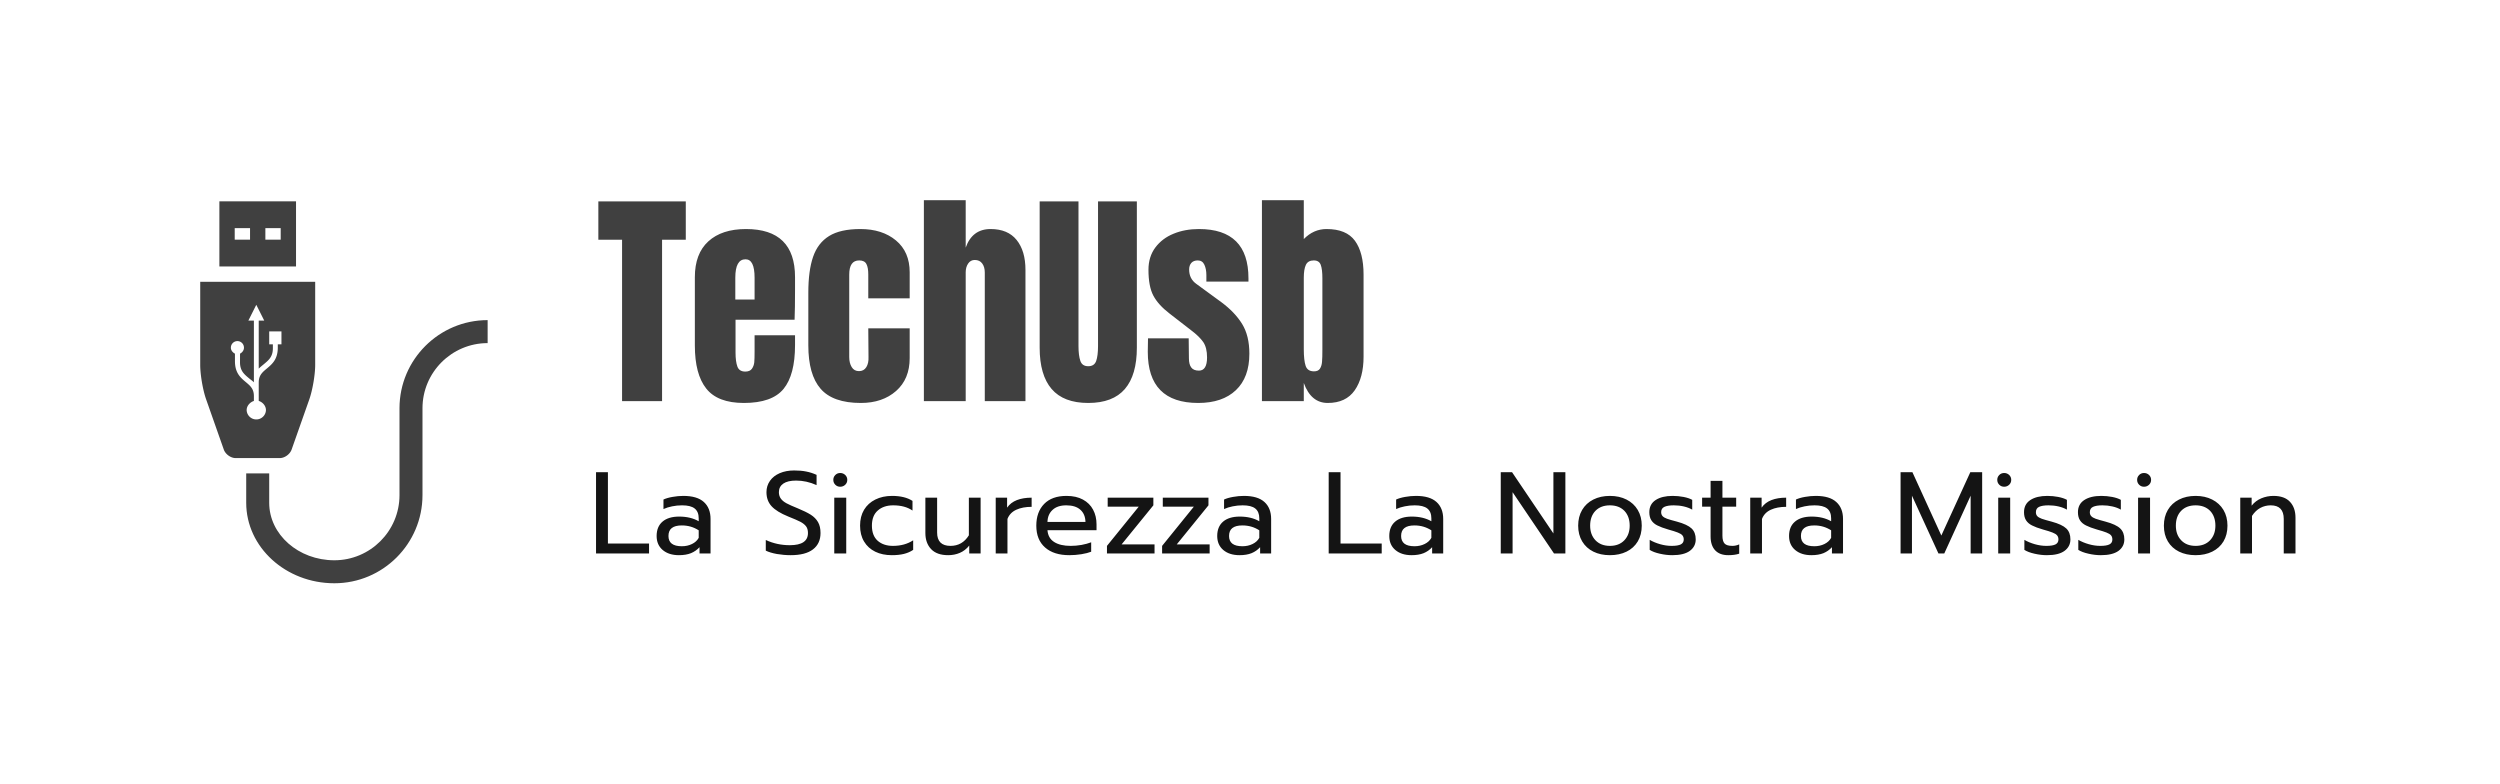
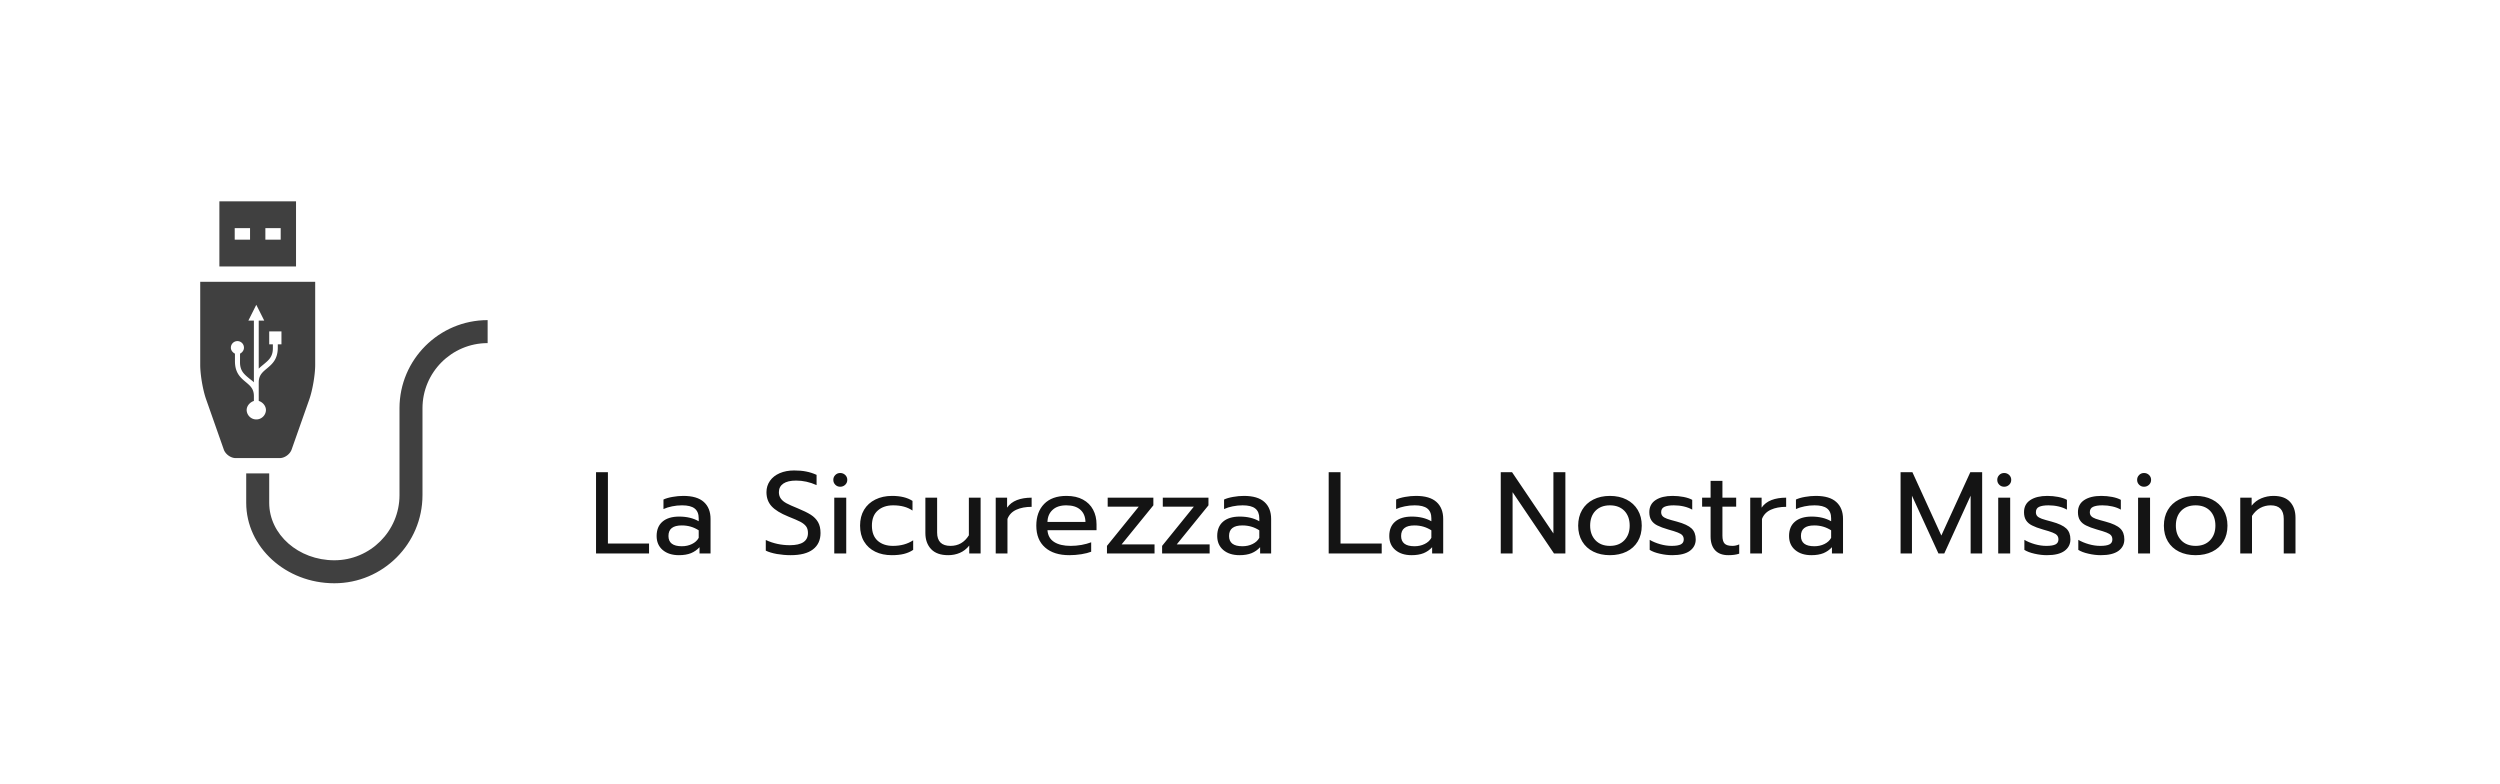
<svg xmlns="http://www.w3.org/2000/svg" id="SvgjsSvg111902" width="4096" height="1284.746" version="1.1">
  <defs id="SvgjsDefs111903" />
  <g id="SvgjsG111904" transform="translate(328, 328) scale(34.4)" opacity="1">
    <defs id="SvgjsDefs27087" />
    <g id="SvgjsG27088" transform="scale(0.216)" opacity="1">
      <g id="SvgjsG27089" class="22Zvi8I5b" transform="translate(-21.119, 0.248) scale(0.845)" light-content="false" non-strokable="false" fill="#404040">
        <path d="M30 17h20V0H30v17zM46 7v3h-4V7h4zm-8 0v3h-4V7h4zm22 92.667c-12.683 0-23-9.421-23-21V71h6v7.667c0 8.271 7.626 15 17 15s17-7.626 17-17V54c0-12.682 10.317-23 23-23v6c-9.374 0-17 7.626-17 17v22.667c0 12.683-10.317 23-23 23z" />
        <path d="M50.385 21H25v21.693c0 2.549.688 6.563 1.537 8.968l4.617 13.125C31.58 65.986 32.957 67 34.23 67h11.54c1.275 0 2.652-1.014 3.076-2.215l4.619-13.105C54.312 49.275 55 45.241 55 42.692V21h-4.615zm-4.186 16.326h-.958v.864c0 2.984-1.421 4.236-2.737 5.342-1.157.97-2.192 1.749-2.236 3.618l.002 4.934c1.021.32 1.881 1.273 1.881 2.401a2.518 2.518 0 0 1-5.033 0c0-1.125.869-2.065 1.887-2.389V50.79c-.01-1.958-1.066-2.741-2.243-3.73-1.318-1.105-2.7-2.358-2.7-5.343l-.003-1.965c-.562-.282-1.059-.86-1.059-1.531a1.706 1.706 0 1 1 3.411 0c0 .668-.465 1.248-1.022 1.527l-.009 2.242c0 2.282 1.135 3.166 2.352 4.188.385.322.903.665 1.273 1.053V31.124h-1.442L39.63 27l2.073 4.124h-1.436v12.545c.366-.385.885-.791 1.265-1.111 1.217-1.025 2.424-1.907 2.424-4.187v-1.045H43v-3.387h3.199v3.387z" />
      </g>
      <g id="SvgjsG27090" class="text" transform="translate(172.642, 44.3) scale(1)" light-content="false" fill="#404040">
-         <path d="M-79.62 0L-70.8 0L-70.8 -35.58L-65.57 -35.58L-65.57 -44.04L-84.85 -44.04L-84.85 -35.58L-79.62 -35.58Z M-61.06 -2.77C-59.39 -0.65 -56.62 0.41 -52.76 0.41C-48.62 0.41 -45.71 -0.62 -44.01 -2.69C-42.32 -4.76 -41.48 -7.98 -41.48 -12.36L-41.48 -14.51L-50.4 -14.51L-50.4 -10.87C-50.4 -9.84 -50.42 -9.07 -50.47 -8.54C-50.53 -8.01 -50.7 -7.54 -50.99 -7.13C-51.28 -6.72 -51.76 -6.51 -52.45 -6.51C-53.34 -6.51 -53.92 -6.88 -54.19 -7.61C-54.46 -8.35 -54.6 -9.37 -54.6 -10.66L-54.6 -17.94L-41.58 -17.94C-41.51 -19.65 -41.48 -21.87 -41.48 -24.61L-41.48 -27.33C-41.48 -34.4 -45.08 -37.94 -52.29 -37.94C-55.85 -37.94 -58.62 -37.03 -60.6 -35.22C-62.58 -33.41 -63.57 -30.78 -63.57 -27.33L-63.57 -12.25C-63.57 -8.05 -62.74 -4.89 -61.06 -2.77ZM-50.4 -22.4L-54.65 -22.4L-54.65 -27.22C-54.65 -29.92 -53.9 -31.27 -52.4 -31.27C-51.06 -31.27 -50.4 -29.92 -50.4 -27.22Z M-35.84 -2.72C-34.03 -0.63 -31.07 0.41 -26.97 0.41C-23.79 0.41 -21.2 -0.47 -19.2 -2.23C-17.2 -3.99 -16.2 -6.41 -16.2 -9.48L-16.2 -16.05L-25.33 -16.05L-25.28 -9.74C-25.24 -8.82 -25.4 -8.07 -25.76 -7.49C-26.12 -6.9 -26.66 -6.61 -27.38 -6.61C-28.1 -6.61 -28.63 -6.91 -28.99 -7.51C-29.35 -8.11 -29.53 -8.84 -29.53 -9.69L-29.53 -27.89C-29.53 -29.98 -28.8 -31.02 -27.33 -31.02C-26.54 -31.02 -26.01 -30.75 -25.74 -30.22C-25.46 -29.69 -25.33 -28.93 -25.33 -27.94L-25.33 -22.66L-16.2 -22.66L-16.2 -28.4C-16.2 -31.41 -17.21 -33.75 -19.23 -35.43C-21.24 -37.1 -23.86 -37.94 -27.07 -37.94C-30.01 -37.94 -32.31 -37.43 -33.97 -36.4C-35.62 -35.38 -36.8 -33.85 -37.5 -31.81C-38.2 -29.78 -38.55 -27.14 -38.55 -23.89L-38.55 -12.3C-38.55 -8 -37.65 -4.8 -35.84 -2.72Z M-13.07 -44.3L-13.07 0L-3.85 0L-3.85 -28.4C-3.85 -29.16 -3.67 -29.8 -3.31 -30.33C-2.95 -30.86 -2.46 -31.12 -1.85 -31.12C-1.13 -31.12 -0.58 -30.86 -0.21 -30.35C0.17 -29.84 0.36 -29.17 0.36 -28.35L0.36 0L9.33 0L9.33 -28.92C9.33 -31.72 8.68 -33.92 7.38 -35.53C6.08 -37.14 4.17 -37.94 1.64 -37.94C-1.06 -37.94 -2.89 -36.57 -3.85 -33.84L-3.85 -44.3Z M15.1 -2.67C16.86 -0.62 19.55 0.41 23.17 0.41C26.8 0.41 29.49 -0.62 31.25 -2.67C33.01 -4.72 33.89 -7.76 33.89 -11.79L33.89 -44.04L25.33 -44.04L25.33 -12.15C25.33 -10.72 25.19 -9.61 24.92 -8.84C24.64 -8.07 24.06 -7.69 23.17 -7.69C22.28 -7.69 21.7 -8.08 21.43 -8.87C21.16 -9.66 21.02 -10.75 21.02 -12.15L21.02 -44.04L12.46 -44.04L12.46 -11.79C12.46 -7.76 13.34 -4.72 15.1 -2.67Z M36.3 -10.87C36.3 -3.35 40.01 0.41 47.42 0.41C50.98 0.41 53.75 -0.53 55.73 -2.41C57.71 -4.29 58.7 -6.97 58.7 -10.46C58.7 -13.09 58.17 -15.27 57.11 -17C56.05 -18.72 54.53 -20.32 52.55 -21.79L47.01 -25.84C45.95 -26.59 45.42 -27.65 45.42 -29.02C45.42 -29.63 45.59 -30.12 45.91 -30.48C46.24 -30.84 46.71 -31.02 47.32 -31.02C48 -31.02 48.49 -30.7 48.78 -30.07C49.07 -29.44 49.22 -28.68 49.22 -27.79L49.22 -26.35L58.5 -26.35L58.5 -27.07C58.5 -34.32 54.86 -37.94 47.58 -37.94C45.53 -37.94 43.66 -37.6 41.99 -36.91C40.31 -36.23 38.97 -35.21 37.96 -33.86C36.96 -32.51 36.45 -30.88 36.45 -28.97C36.45 -26.51 36.81 -24.6 37.53 -23.25C38.25 -21.9 39.43 -20.59 41.07 -19.33L45.83 -15.64C47.07 -14.71 47.96 -13.84 48.53 -13.02C49.09 -12.2 49.37 -11.07 49.37 -9.64C49.37 -7.69 48.77 -6.72 47.58 -6.72C46.79 -6.72 46.23 -6.95 45.89 -7.41C45.54 -7.87 45.37 -8.54 45.37 -9.43L45.32 -13.84L36.35 -13.84Z M70.7 -4C71.76 -1.06 73.52 0.41 75.98 0.41C78.65 0.41 80.63 -0.52 81.93 -2.38C83.23 -4.25 83.88 -6.72 83.88 -9.79L83.88 -27.89C83.88 -31.14 83.24 -33.62 81.98 -35.35C80.71 -37.08 78.63 -37.94 75.72 -37.94C73.81 -37.94 72.14 -37.2 70.7 -35.73L70.7 -44.3L61.47 -44.3L61.47 0L70.7 0ZM74.26 -7.15C74.01 -6.76 73.57 -6.56 72.96 -6.56C72 -6.56 71.38 -6.96 71.11 -7.77C70.84 -8.57 70.7 -9.79 70.7 -11.43L70.7 -27.17C70.7 -28.44 70.85 -29.39 71.16 -30.04C71.47 -30.69 72.05 -31.02 72.9 -31.02C73.69 -31.02 74.2 -30.69 74.44 -30.04C74.68 -29.39 74.8 -28.4 74.8 -27.07L74.8 -11.43C74.8 -10.17 74.78 -9.24 74.72 -8.64C74.67 -8.04 74.52 -7.55 74.26 -7.15Z" />
-       </g>
+         </g>
      <g id="SvgjsG27091" class="text" transform="translate(274.582, 77.893) scale(1)" light-content="false" fill="#141414">
        <path d="M-187.3 -17.92L-187.3 0L-175.61 0L-175.61 -2.18L-184.68 -2.18L-184.68 -17.92Z M-172.6 -0.76C-171.7 0 -170.51 0.38 -169.02 0.38C-167.98 0.38 -167.09 0.23 -166.37 -0.06C-165.64 -0.36 -165.01 -0.8 -164.48 -1.38L-164.48 0L-162.05 0L-162.05 -7.61C-162.05 -9.2 -162.54 -10.45 -163.52 -11.34C-164.51 -12.24 -166.01 -12.69 -168.05 -12.69C-168.82 -12.69 -169.61 -12.62 -170.43 -12.47C-171.25 -12.33 -171.92 -12.13 -172.43 -11.89L-172.43 -9.79C-171.87 -10.05 -171.23 -10.25 -170.52 -10.39C-169.81 -10.54 -169.08 -10.61 -168.33 -10.61C-167.06 -10.61 -166.14 -10.38 -165.55 -9.91C-164.96 -9.44 -164.66 -8.72 -164.66 -7.74L-164.66 -7.1C-165.84 -7.78 -167.28 -8.13 -168.97 -8.13C-170.56 -8.13 -171.79 -7.75 -172.65 -7.01C-173.51 -6.27 -173.94 -5.21 -173.94 -3.85C-173.94 -2.55 -173.49 -1.52 -172.6 -0.76ZM-166.15 -2.08C-166.82 -1.75 -167.56 -1.59 -168.38 -1.59C-170.35 -1.59 -171.33 -2.34 -171.33 -3.85C-171.33 -4.63 -171.09 -5.22 -170.6 -5.6C-170.11 -5.99 -169.37 -6.18 -168.38 -6.18C-167.01 -6.18 -165.77 -5.82 -164.66 -5.1L-164.66 -3.44C-164.99 -2.85 -165.48 -2.4 -166.15 -2.08Z M-147.42 0.12C-146.42 0.29 -145.41 0.38 -144.39 0.38C-142.22 0.38 -140.58 -0.04 -139.46 -0.9C-138.35 -1.75 -137.8 -2.96 -137.8 -4.51C-137.8 -5.47 -137.98 -6.27 -138.35 -6.91C-138.72 -7.55 -139.25 -8.09 -139.95 -8.54C-140.65 -8.98 -141.61 -9.45 -142.82 -9.95C-143.92 -10.39 -144.74 -10.76 -145.3 -11.06C-145.85 -11.36 -146.27 -11.7 -146.55 -12.09C-146.83 -12.47 -146.98 -12.95 -146.98 -13.51C-146.98 -14.33 -146.65 -14.96 -146 -15.41C-145.35 -15.85 -144.41 -16.07 -143.18 -16.07C-141.66 -16.07 -140.16 -15.74 -138.67 -15.07L-138.67 -17.33C-139.42 -17.67 -140.19 -17.92 -140.98 -18.07C-141.76 -18.23 -142.64 -18.3 -143.62 -18.3C-144.81 -18.3 -145.87 -18.1 -146.8 -17.7C-147.72 -17.3 -148.44 -16.74 -148.95 -16.01C-149.46 -15.28 -149.72 -14.45 -149.72 -13.51C-149.72 -12.26 -149.34 -11.23 -148.59 -10.41C-147.84 -9.59 -146.62 -8.84 -144.93 -8.15C-143.69 -7.66 -142.81 -7.27 -142.26 -6.99C-141.71 -6.7 -141.29 -6.37 -141 -6C-140.71 -5.62 -140.57 -5.13 -140.57 -4.51C-140.57 -2.72 -141.9 -1.82 -144.57 -1.82C-146.46 -1.82 -148.23 -2.2 -149.87 -2.97L-149.87 -0.62C-149.24 -0.31 -148.42 -0.06 -147.42 0.12Z M-134.54 -15.15C-134.25 -14.86 -133.89 -14.71 -133.47 -14.71C-133.02 -14.71 -132.65 -14.86 -132.35 -15.15C-132.05 -15.44 -131.9 -15.8 -131.9 -16.23C-131.9 -16.65 -132.05 -17.01 -132.35 -17.3C-132.65 -17.59 -133.02 -17.74 -133.47 -17.74C-133.89 -17.74 -134.25 -17.59 -134.54 -17.3C-134.83 -17.01 -134.98 -16.65 -134.98 -16.23C-134.98 -15.8 -134.83 -15.44 -134.54 -15.15ZM-134.77 -12.3L-134.77 0L-132.13 0L-132.13 -12.3Z M-125.72 -0.38C-124.67 0.13 -123.45 0.38 -122.08 0.38C-121.06 0.38 -120.17 0.29 -119.41 0.1C-118.65 -0.09 -117.97 -0.38 -117.37 -0.79L-117.37 -2.9C-118.62 -2.08 -120.1 -1.67 -121.83 -1.67C-123.21 -1.67 -124.33 -2.04 -125.19 -2.79C-126.04 -3.55 -126.47 -4.66 -126.47 -6.13C-126.47 -7.6 -126.04 -8.71 -125.17 -9.47C-124.31 -10.23 -123.18 -10.61 -121.78 -10.61C-120.05 -10.61 -118.63 -10.23 -117.52 -9.46L-117.52 -11.59C-118.65 -12.32 -120.15 -12.69 -122.03 -12.69C-123.42 -12.69 -124.64 -12.42 -125.71 -11.89C-126.78 -11.36 -127.61 -10.61 -128.2 -9.63C-128.79 -8.64 -129.08 -7.48 -129.08 -6.13C-129.08 -4.78 -128.79 -3.61 -128.2 -2.63C-127.61 -1.64 -126.78 -0.9 -125.72 -0.38Z M-113.41 -0.95C-112.56 -0.06 -111.31 0.38 -109.65 0.38C-108.73 0.38 -107.87 0.21 -107.08 -0.13C-106.28 -0.47 -105.59 -1.01 -105.01 -1.74L-105.01 0L-102.5 0L-102.5 -12.3L-105.09 -12.3L-105.09 -4C-106.06 -2.44 -107.41 -1.67 -109.14 -1.67C-111.1 -1.67 -112.09 -2.65 -112.09 -4.61L-112.09 -12.3L-114.68 -12.3L-114.68 -4.51C-114.68 -3.02 -114.25 -1.84 -113.41 -0.95Z M-99.17 -12.3L-99.17 0L-96.58 0L-96.58 -7.61C-96.22 -8.54 -95.57 -9.21 -94.63 -9.64C-93.69 -10.07 -92.56 -10.28 -91.25 -10.28L-91.25 -12.3C-92.48 -12.3 -93.56 -12.13 -94.49 -11.77C-95.42 -11.41 -96.14 -10.85 -96.66 -10.1L-96.66 -12.3Z M-88.29 -1.32C-87 -0.18 -85.21 0.38 -82.94 0.38C-82.07 0.38 -81.18 0.31 -80.29 0.17C-79.39 0.02 -78.67 -0.16 -78.12 -0.38L-78.12 -2.46C-78.74 -2.22 -79.45 -2.03 -80.25 -1.88C-81.05 -1.74 -81.85 -1.67 -82.63 -1.67C-84.17 -1.67 -85.39 -1.95 -86.29 -2.53C-87.18 -3.1 -87.67 -3.96 -87.76 -5.13L-76.94 -5.13L-76.94 -6.41C-76.94 -7.62 -77.19 -8.7 -77.7 -9.65C-78.2 -10.6 -78.95 -11.34 -79.94 -11.88C-80.93 -12.42 -82.14 -12.69 -83.56 -12.69C-85.69 -12.69 -87.34 -12.1 -88.49 -10.92C-89.64 -9.74 -90.22 -8.14 -90.22 -6.13C-90.22 -4.06 -89.58 -2.46 -88.29 -1.32ZM-79.38 -6.95L-87.76 -6.95C-87.73 -8.06 -87.35 -8.95 -86.63 -9.61C-85.91 -10.28 -84.91 -10.61 -83.61 -10.61C-82.27 -10.61 -81.24 -10.29 -80.52 -9.65C-79.79 -9.01 -79.41 -8.11 -79.38 -6.95Z M-74.64 -1.67L-74.64 0L-64.15 0L-64.15 -2L-71.41 -2L-64.41 -10.61L-64.41 -12.3L-74.48 -12.3L-74.48 -10.31L-67.64 -10.31Z M-62.48 -1.67L-62.48 0L-52 0L-52 -2L-59.25 -2L-52.26 -10.61L-52.26 -12.3L-62.33 -12.3L-62.33 -10.31L-55.49 -10.31Z M-48.99 -0.76C-48.09 0 -46.9 0.38 -45.41 0.38C-44.37 0.38 -43.48 0.23 -42.76 -0.06C-42.03 -0.36 -41.4 -0.8 -40.87 -1.38L-40.87 0L-38.44 0L-38.44 -7.61C-38.44 -9.2 -38.93 -10.45 -39.91 -11.34C-40.9 -12.24 -42.4 -12.69 -44.44 -12.69C-45.21 -12.69 -46 -12.62 -46.82 -12.47C-47.64 -12.33 -48.31 -12.13 -48.82 -11.89L-48.82 -9.79C-48.26 -10.05 -47.62 -10.25 -46.91 -10.39C-46.2 -10.54 -45.47 -10.61 -44.72 -10.61C-43.45 -10.61 -42.53 -10.38 -41.94 -9.91C-41.35 -9.44 -41.05 -8.72 -41.05 -7.74L-41.05 -7.1C-42.23 -7.78 -43.67 -8.13 -45.36 -8.13C-46.95 -8.13 -48.18 -7.75 -49.04 -7.01C-49.9 -6.27 -50.33 -5.21 -50.33 -3.85C-50.33 -2.55 -49.88 -1.52 -48.99 -0.76ZM-42.54 -2.08C-43.21 -1.75 -43.95 -1.59 -44.77 -1.59C-46.74 -1.59 -47.72 -2.34 -47.72 -3.85C-47.72 -4.63 -47.48 -5.22 -46.99 -5.6C-46.5 -5.99 -45.76 -6.18 -44.77 -6.18C-43.4 -6.18 -42.16 -5.82 -41.05 -5.1L-41.05 -3.44C-41.38 -2.85 -41.87 -2.4 -42.54 -2.08Z M-25.75 -17.92L-25.75 0L-14.06 0L-14.06 -2.18L-23.14 -2.18L-23.14 -17.92Z M-11.05 -0.76C-10.15 0 -8.96 0.38 -7.47 0.38C-6.43 0.38 -5.55 0.23 -4.82 -0.06C-4.09 -0.36 -3.46 -0.8 -2.94 -1.38L-2.94 0L-0.5 0L-0.5 -7.61C-0.5 -9.2 -0.99 -10.45 -1.97 -11.34C-2.96 -12.24 -4.46 -12.69 -6.5 -12.69C-7.27 -12.69 -8.06 -12.62 -8.88 -12.47C-9.7 -12.33 -10.37 -12.13 -10.88 -11.89L-10.88 -9.79C-10.32 -10.05 -9.68 -10.25 -8.97 -10.39C-8.26 -10.54 -7.53 -10.61 -6.78 -10.61C-5.52 -10.61 -4.59 -10.38 -4 -9.91C-3.41 -9.44 -3.11 -8.72 -3.11 -7.74L-3.11 -7.1C-4.29 -7.78 -5.73 -8.13 -7.42 -8.13C-9.01 -8.13 -10.24 -7.75 -11.1 -7.01C-11.96 -6.27 -12.39 -5.21 -12.39 -3.85C-12.39 -2.55 -11.95 -1.52 -11.05 -0.76ZM-4.6 -2.08C-5.27 -1.75 -6.01 -1.59 -6.83 -1.59C-8.8 -1.59 -9.78 -2.34 -9.78 -3.85C-9.78 -4.63 -9.54 -5.22 -9.05 -5.6C-8.56 -5.99 -7.82 -6.18 -6.83 -6.18C-5.46 -6.18 -4.23 -5.82 -3.11 -5.1L-3.11 -3.44C-3.44 -2.85 -3.93 -2.4 -4.6 -2.08Z M12.19 -17.92L12.19 0L14.8 0L14.8 -13.51L23.93 0L26.44 0L26.44 -17.92L23.8 -17.92L23.8 -4.41L14.68 -17.92Z M32.61 -0.4C33.66 0.12 34.88 0.38 36.26 0.38C37.64 0.38 38.87 0.12 39.93 -0.4C40.99 -0.92 41.81 -1.67 42.4 -2.65C42.99 -3.64 43.28 -4.79 43.28 -6.13C43.28 -7.44 42.99 -8.6 42.4 -9.59C41.81 -10.58 40.99 -11.34 39.93 -11.88C38.87 -12.42 37.64 -12.69 36.26 -12.69C34.88 -12.69 33.65 -12.42 32.59 -11.88C31.53 -11.34 30.71 -10.58 30.13 -9.59C29.55 -8.6 29.26 -7.44 29.26 -6.13C29.26 -4.79 29.56 -3.64 30.15 -2.65C30.74 -1.67 31.56 -0.92 32.61 -0.4ZM39.44 -2.9C38.65 -2.08 37.59 -1.67 36.26 -1.67C34.93 -1.67 33.87 -2.08 33.08 -2.9C32.3 -3.72 31.9 -4.79 31.9 -6.13C31.9 -7.51 32.3 -8.6 33.08 -9.41C33.87 -10.21 34.93 -10.61 36.26 -10.61C37.59 -10.61 38.65 -10.21 39.44 -9.41C40.22 -8.6 40.62 -7.51 40.62 -6.13C40.62 -4.79 40.22 -3.72 39.44 -2.9Z M47.28 0.06C48.24 0.28 49.15 0.38 50 0.38C51.71 0.38 53 0.07 53.87 -0.56C54.74 -1.2 55.18 -2.04 55.18 -3.1C55.18 -4.13 54.88 -4.93 54.27 -5.51C53.66 -6.09 52.58 -6.6 51.03 -7.02C50.03 -7.28 49.31 -7.49 48.86 -7.65C48.41 -7.81 48.08 -8.01 47.87 -8.23C47.67 -8.45 47.56 -8.74 47.56 -9.1C47.56 -9.66 47.8 -10.06 48.28 -10.28C48.76 -10.5 49.45 -10.61 50.36 -10.61C51.11 -10.61 51.85 -10.53 52.58 -10.36C53.3 -10.19 53.91 -9.95 54.41 -9.66L54.41 -11.82C53.93 -12.09 53.3 -12.3 52.51 -12.46C51.73 -12.61 50.92 -12.69 50.1 -12.69C48.53 -12.69 47.28 -12.39 46.35 -11.78C45.42 -11.17 44.95 -10.28 44.95 -9.1C44.95 -8.37 45.1 -7.77 45.4 -7.31C45.7 -6.84 46.14 -6.46 46.73 -6.17C47.32 -5.87 48.12 -5.57 49.13 -5.28C50.07 -5.02 50.77 -4.8 51.24 -4.61C51.71 -4.43 52.05 -4.22 52.24 -3.99C52.44 -3.76 52.54 -3.45 52.54 -3.08C52.54 -2.58 52.32 -2.22 51.9 -2C51.47 -1.78 50.79 -1.67 49.87 -1.67C49.05 -1.67 48.21 -1.79 47.33 -2.04C46.46 -2.29 45.69 -2.61 45.03 -3L45.03 -0.79C45.57 -0.44 46.33 -0.15 47.28 0.06Z M59.47 -0.69C60.15 0.03 61.11 0.38 62.36 0.38C63.31 0.38 64.12 0.27 64.77 0.05L64.77 -2C64.27 -1.78 63.77 -1.67 63.28 -1.67C62.44 -1.67 61.86 -1.84 61.55 -2.18C61.23 -2.52 61.07 -3.1 61.07 -3.92L61.07 -10.31L64.1 -10.31L64.1 -12.3L61.07 -12.3L61.07 -16L58.46 -16L58.46 -12.3L56.59 -12.3L56.59 -10.31L58.46 -10.31L58.46 -3.74C58.46 -2.43 58.8 -1.41 59.47 -0.69Z M67.2 -12.3L67.2 0L69.79 0L69.79 -7.61C70.15 -8.54 70.8 -9.21 71.74 -9.64C72.68 -10.07 73.81 -10.28 75.12 -10.28L75.12 -12.3C73.89 -12.3 72.81 -12.13 71.88 -11.77C70.95 -11.41 70.23 -10.85 69.71 -10.1L69.71 -12.3Z M77.11 -0.76C78.01 0 79.2 0.38 80.68 0.38C81.73 0.38 82.61 0.23 83.34 -0.06C84.06 -0.36 84.69 -0.8 85.22 -1.38L85.22 0L87.66 0L87.66 -7.61C87.66 -9.2 87.17 -10.45 86.18 -11.34C85.2 -12.24 83.69 -12.69 81.66 -12.69C80.89 -12.69 80.1 -12.62 79.27 -12.47C78.45 -12.33 77.79 -12.13 77.28 -11.89L77.28 -9.79C77.84 -10.05 78.48 -10.25 79.19 -10.39C79.89 -10.54 80.63 -10.61 81.38 -10.61C82.64 -10.61 83.57 -10.38 84.16 -9.91C84.75 -9.44 85.04 -8.72 85.04 -7.74L85.04 -7.1C83.86 -7.78 82.43 -8.13 80.74 -8.13C79.15 -8.13 77.92 -7.75 77.06 -7.01C76.19 -6.27 75.76 -5.21 75.76 -3.85C75.76 -2.55 76.21 -1.52 77.11 -0.76ZM83.56 -2.08C82.89 -1.75 82.15 -1.59 81.33 -1.59C79.36 -1.59 78.38 -2.34 78.38 -3.85C78.38 -4.63 78.62 -5.22 79.11 -5.6C79.6 -5.99 80.33 -6.18 81.33 -6.18C82.69 -6.18 83.93 -5.82 85.04 -5.1L85.04 -3.44C84.72 -2.85 84.22 -2.4 83.56 -2.08Z M100.35 -17.92L100.35 0L102.86 0L102.86 -12.74L108.7 0L109.99 0L115.8 -12.74L115.8 0L118.34 0L118.34 -17.92L115.73 -17.92L109.34 -3.95L102.96 -17.92Z M122.11 -15.15C122.4 -14.86 122.76 -14.71 123.19 -14.71C123.63 -14.71 124 -14.86 124.3 -15.15C124.6 -15.44 124.75 -15.8 124.75 -16.23C124.75 -16.65 124.6 -17.01 124.3 -17.3C124 -17.59 123.63 -17.74 123.19 -17.74C122.76 -17.74 122.4 -17.59 122.11 -17.3C121.82 -17.01 121.67 -16.65 121.67 -16.23C121.67 -15.8 121.82 -15.44 122.11 -15.15ZM121.88 -12.3L121.88 0L124.52 0L124.52 -12.3Z M129.9 0.06C130.86 0.28 131.77 0.38 132.62 0.38C134.33 0.38 135.62 0.07 136.49 -0.56C137.36 -1.2 137.8 -2.04 137.8 -3.1C137.8 -4.13 137.5 -4.93 136.89 -5.51C136.28 -6.09 135.2 -6.6 133.65 -7.02C132.65 -7.28 131.93 -7.49 131.48 -7.65C131.03 -7.81 130.7 -8.01 130.49 -8.23C130.29 -8.45 130.19 -8.74 130.19 -9.1C130.19 -9.66 130.42 -10.06 130.9 -10.28C131.38 -10.5 132.07 -10.61 132.98 -10.61C133.73 -10.61 134.47 -10.53 135.2 -10.36C135.92 -10.19 136.53 -9.95 137.03 -9.66L137.03 -11.82C136.55 -12.09 135.92 -12.3 135.13 -12.46C134.35 -12.61 133.54 -12.69 132.72 -12.69C131.15 -12.69 129.9 -12.39 128.97 -11.78C128.04 -11.17 127.57 -10.28 127.57 -9.1C127.57 -8.37 127.72 -7.77 128.02 -7.31C128.32 -6.84 128.76 -6.46 129.35 -6.17C129.94 -5.87 130.74 -5.57 131.75 -5.28C132.69 -5.02 133.39 -4.8 133.86 -4.61C134.33 -4.43 134.67 -4.22 134.86 -3.99C135.06 -3.76 135.16 -3.45 135.16 -3.08C135.16 -2.58 134.94 -2.22 134.52 -2C134.09 -1.78 133.42 -1.67 132.49 -1.67C131.67 -1.67 130.83 -1.79 129.95 -2.04C129.08 -2.29 128.31 -2.61 127.65 -3L127.65 -0.79C128.19 -0.44 128.95 -0.15 129.9 0.06Z M141.8 0.06C142.75 0.28 143.66 0.38 144.51 0.38C146.22 0.38 147.51 0.07 148.39 -0.56C149.26 -1.2 149.69 -2.04 149.69 -3.1C149.69 -4.13 149.39 -4.93 148.78 -5.51C148.18 -6.09 147.1 -6.6 145.54 -7.02C144.55 -7.28 143.83 -7.49 143.37 -7.65C142.92 -7.81 142.59 -8.01 142.39 -8.23C142.18 -8.45 142.08 -8.74 142.08 -9.1C142.08 -9.66 142.32 -10.06 142.8 -10.28C143.28 -10.5 143.97 -10.61 144.87 -10.61C145.63 -10.61 146.36 -10.53 147.09 -10.36C147.82 -10.19 148.43 -9.95 148.92 -9.66L148.92 -11.82C148.45 -12.09 147.81 -12.3 147.03 -12.46C146.24 -12.61 145.44 -12.69 144.62 -12.69C143.05 -12.69 141.79 -12.39 140.86 -11.78C139.93 -11.17 139.46 -10.28 139.46 -9.1C139.46 -8.37 139.61 -7.77 139.91 -7.31C140.21 -6.84 140.66 -6.46 141.25 -6.17C141.84 -5.87 142.64 -5.57 143.64 -5.28C144.58 -5.02 145.29 -4.8 145.76 -4.61C146.23 -4.43 146.56 -4.22 146.76 -3.99C146.95 -3.76 147.05 -3.45 147.05 -3.08C147.05 -2.58 146.84 -2.22 146.41 -2C145.98 -1.78 145.31 -1.67 144.39 -1.67C143.57 -1.67 142.72 -1.79 141.85 -2.04C140.98 -2.29 140.21 -2.61 139.54 -3L139.54 -0.79C140.09 -0.44 140.84 -0.15 141.8 0.06Z M152.95 -15.15C153.24 -14.86 153.6 -14.71 154.03 -14.71C154.47 -14.71 154.84 -14.86 155.14 -15.15C155.44 -15.44 155.59 -15.8 155.59 -16.23C155.59 -16.65 155.44 -17.01 155.14 -17.3C154.84 -17.59 154.47 -17.74 154.03 -17.74C153.6 -17.74 153.24 -17.59 152.95 -17.3C152.66 -17.01 152.51 -16.65 152.51 -16.23C152.51 -15.8 152.66 -15.44 152.95 -15.15ZM152.72 -12.3L152.72 0L155.36 0L155.36 -12.3Z M161.75 -0.4C162.81 0.12 164.02 0.38 165.41 0.38C166.79 0.38 168.01 0.12 169.07 -0.4C170.13 -0.92 170.96 -1.67 171.55 -2.65C172.14 -3.64 172.43 -4.79 172.43 -6.13C172.43 -7.44 172.14 -8.6 171.55 -9.59C170.96 -10.58 170.13 -11.34 169.07 -11.88C168.01 -12.42 166.79 -12.69 165.41 -12.69C164.02 -12.69 162.8 -12.42 161.74 -11.88C160.68 -11.34 159.86 -10.58 159.28 -9.59C158.7 -8.6 158.41 -7.44 158.41 -6.13C158.41 -4.79 158.7 -3.64 159.29 -2.65C159.88 -1.67 160.7 -0.92 161.75 -0.4ZM168.59 -2.9C167.8 -2.08 166.74 -1.67 165.41 -1.67C164.07 -1.67 163.01 -2.08 162.23 -2.9C161.44 -3.72 161.05 -4.79 161.05 -6.13C161.05 -7.51 161.44 -8.6 162.23 -9.41C163.01 -10.21 164.07 -10.61 165.41 -10.61C166.74 -10.61 167.8 -10.21 168.59 -9.41C169.37 -8.6 169.77 -7.51 169.77 -6.13C169.77 -4.79 169.37 -3.72 168.59 -2.9Z M175.25 -12.3L175.25 0L177.84 0L177.84 -8.28C178.35 -9.07 178.96 -9.65 179.67 -10.04C180.38 -10.42 181.15 -10.61 181.97 -10.61C183.88 -10.61 184.84 -9.61 184.84 -7.61L184.84 0L187.43 0L187.43 -7.87C187.43 -9.34 187.03 -10.51 186.22 -11.38C185.42 -12.25 184.2 -12.69 182.56 -12.69C181.63 -12.69 180.75 -12.51 179.9 -12.16C179.06 -11.81 178.34 -11.27 177.76 -10.54L177.76 -12.3Z" />
      </g>
    </g>
  </g>
</svg>